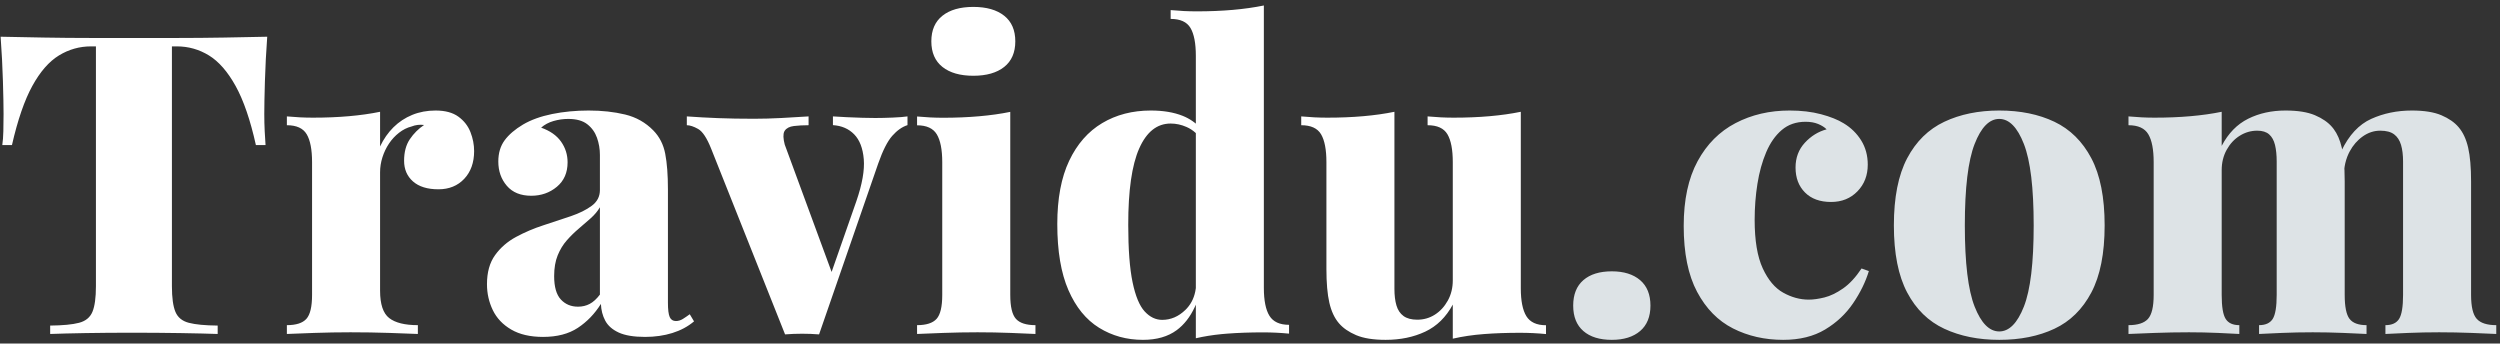
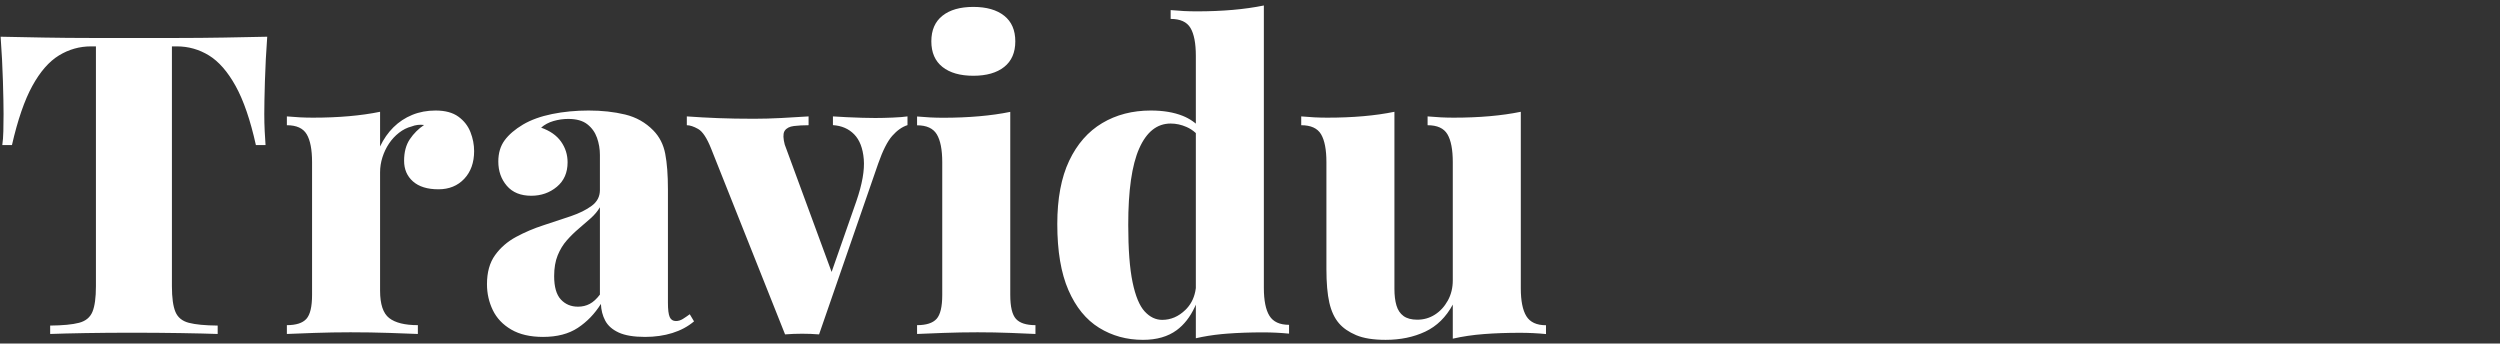
<svg xmlns="http://www.w3.org/2000/svg" width="262px" height="36px" viewBox="0 0 262 36" version="1.1">
  <rect x="0" y="0" width="262" height="36" fill="#333333" stroke="none" />
  <title>logo-chalet-con-piscina</title>
  <g id="Page-1" stroke="none" stroke-width="1" fill="none" fill-rule="evenodd">
    <g id="logo-chalet-con-piscina" transform="translate(0.065, 0.574)" fill-rule="nonzero">
      <path d="M22.748,34.426 L22.748,33.546 C21.422,33.534 20.413,33.437 19.721,33.255 C19.028,33.074 18.56,32.689 18.317,32.103 C18.074,31.516 17.952,30.624 17.952,29.428 L17.952,29.428 L17.952,4.286 L18.462,4.286 C19.677,4.286 20.8,4.603 21.833,5.236 C22.865,5.87 23.798,6.939 24.631,8.444 C25.464,9.949 26.171,12.009 26.752,14.626 L26.752,14.626 L27.764,14.626 C27.735,14.227 27.705,13.743 27.676,13.174 C27.647,12.605 27.632,12.003 27.632,11.37 C27.632,10.578 27.654,9.432 27.698,7.933 C27.742,6.434 27.823,4.881 27.94,3.274 C26.597,3.303 25.098,3.333 23.443,3.362 C21.788,3.391 20.136,3.406 18.484,3.406 L18.484,3.406 L9.495,3.406 C7.84,3.406 6.188,3.391 4.536,3.362 C2.885,3.333 1.373,3.303 0,3.274 C0.117,4.881 0.198,6.434 0.242,7.933 C0.286,9.432 0.308,10.578 0.308,11.37 C0.308,12.003 0.301,12.605 0.286,13.174 C0.271,13.743 0.235,14.227 0.176,14.626 L0.176,14.626 L1.188,14.626 C1.792,11.986 2.505,9.919 3.326,8.426 C4.147,6.933 5.076,5.87 6.112,5.236 C7.147,4.603 8.269,4.286 9.477,4.286 L9.477,4.286 L9.988,4.286 L9.988,29.428 C9.988,30.624 9.866,31.516 9.623,32.103 C9.379,32.689 8.911,33.074 8.219,33.255 C7.527,33.437 6.518,33.534 5.192,33.546 L5.192,33.546 L5.192,34.426 C6.131,34.391 7.361,34.36 8.884,34.333 C10.406,34.307 12.026,34.294 13.745,34.294 C15.511,34.294 17.21,34.307 18.841,34.333 C20.472,34.36 21.774,34.391 22.748,34.426 L22.748,34.426 Z M43.727,34.426 L43.727,33.502 C42.36,33.502 41.358,33.254 40.722,32.758 C40.085,32.263 39.767,31.308 39.767,29.894 L39.767,29.894 L39.767,17.468 C39.767,16.952 39.849,16.434 40.013,15.915 C40.178,15.396 40.406,14.916 40.7,14.476 C40.993,14.036 41.345,13.656 41.756,13.336 C42.166,13.017 42.603,12.798 43.067,12.681 C43.477,12.517 43.915,12.464 44.378,12.523 C43.786,12.922 43.289,13.419 42.887,14.014 C42.485,14.61 42.284,15.362 42.284,16.272 C42.284,17.169 42.595,17.892 43.217,18.441 C43.839,18.989 44.727,19.264 45.883,19.264 C46.997,19.264 47.899,18.897 48.589,18.164 C49.278,17.43 49.623,16.462 49.623,15.26 C49.623,14.591 49.495,13.929 49.24,13.275 C48.985,12.621 48.563,12.08 47.973,11.651 C47.383,11.223 46.587,11.009 45.584,11.009 C44.698,11.009 43.882,11.161 43.137,11.466 C42.392,11.771 41.737,12.204 41.171,12.764 C40.605,13.325 40.137,13.995 39.767,14.776 L39.767,14.776 L39.767,11.141 C38.769,11.346 37.683,11.5 36.507,11.603 C35.331,11.706 34.071,11.757 32.727,11.757 C31.847,11.757 30.937,11.713 29.999,11.625 L29.999,11.625 L29.999,12.549 C31.008,12.549 31.7,12.864 32.076,13.495 C32.451,14.126 32.639,15.101 32.639,16.421 L32.639,16.421 L32.639,30.334 C32.639,31.566 32.441,32.402 32.045,32.842 C31.649,33.282 30.967,33.502 29.999,33.502 L29.999,33.502 L29.999,34.426 C30.639,34.397 31.596,34.36 32.872,34.316 C34.148,34.272 35.414,34.25 36.67,34.25 C38.072,34.25 39.43,34.272 40.744,34.316 C42.058,34.36 43.052,34.397 43.727,34.426 L43.727,34.426 Z M67.54,34.734 C68.572,34.734 69.526,34.598 70.4,34.325 C71.274,34.052 72.031,33.646 72.67,33.106 L72.67,33.106 L72.222,32.358 C71.975,32.54 71.734,32.704 71.5,32.851 C71.265,32.997 71.022,33.071 70.77,33.071 C70.464,33.071 70.249,32.933 70.123,32.657 C69.997,32.382 69.934,31.877 69.934,31.144 L69.934,31.144 L69.934,19.264 C69.934,17.762 69.84,16.522 69.652,15.545 C69.464,14.568 69.047,13.752 68.402,13.095 C67.587,12.262 66.601,11.706 65.445,11.427 C64.29,11.148 63.017,11.009 61.626,11.009 C60.277,11.009 59.002,11.131 57.802,11.374 C56.603,11.618 55.583,11.986 54.745,12.479 C53.9,12.983 53.258,13.535 52.818,14.133 C52.378,14.732 52.158,15.471 52.158,16.351 C52.158,17.354 52.455,18.203 53.051,18.898 C53.646,19.593 54.498,19.941 55.607,19.941 C56.645,19.941 57.54,19.629 58.291,19.004 C59.042,18.379 59.418,17.524 59.418,16.439 C59.418,15.635 59.189,14.91 58.731,14.265 C58.274,13.62 57.578,13.133 56.646,12.804 C57.003,12.487 57.436,12.256 57.943,12.109 C58.451,11.962 58.966,11.889 59.488,11.889 C60.344,11.889 61.01,12.075 61.485,12.448 C61.96,12.82 62.299,13.294 62.502,13.869 C62.704,14.444 62.806,15.043 62.806,15.664 L62.806,15.664 L62.806,19.343 C62.806,20.017 62.523,20.566 61.956,20.988 C61.39,21.411 60.655,21.776 59.752,22.084 C58.848,22.392 57.894,22.709 56.887,23.034 C55.881,23.36 54.926,23.766 54.023,24.253 C53.119,24.74 52.385,25.377 51.819,26.163 C51.253,26.949 50.97,27.964 50.97,29.208 C50.97,30.176 51.174,31.082 51.581,31.927 C51.989,32.772 52.633,33.451 53.513,33.964 C54.393,34.477 55.504,34.734 56.848,34.734 C58.32,34.734 59.536,34.417 60.495,33.783 C61.454,33.15 62.26,32.314 62.911,31.276 C62.934,31.921 63.085,32.506 63.364,33.031 C63.643,33.556 64.113,33.971 64.776,34.276 C65.439,34.581 66.361,34.734 67.54,34.734 Z M60.509,31.566 C59.775,31.566 59.176,31.314 58.709,30.809 C58.243,30.304 58.01,29.489 58.01,28.363 C58.01,27.518 58.133,26.794 58.379,26.189 C58.626,25.585 58.944,25.061 59.334,24.618 C59.724,24.175 60.139,23.768 60.579,23.395 C61.019,23.022 61.441,22.656 61.846,22.295 C62.251,21.934 62.571,21.552 62.806,21.147 L62.806,21.147 L62.806,30.299 C62.459,30.756 62.103,31.082 61.736,31.275 C61.369,31.469 60.96,31.566 60.509,31.566 Z M85.774,34.47 L91.969,16.571 C92.45,15.198 92.942,14.227 93.447,13.658 C93.951,13.089 94.482,12.716 95.04,12.54 L95.04,12.54 L95.04,11.625 C94.688,11.678 94.176,11.719 93.504,11.748 C92.833,11.777 92.218,11.792 91.661,11.792 C91.291,11.792 90.841,11.785 90.31,11.77 C89.779,11.755 89.241,11.735 88.695,11.708 C88.15,11.682 87.66,11.654 87.226,11.625 L87.226,11.625 L87.226,12.54 C88.14,12.599 88.884,12.921 89.456,13.508 C90.028,14.095 90.362,14.961 90.459,16.108 C90.556,17.255 90.297,18.724 89.681,20.513 L89.681,20.513 L87.088,27.927 L82.174,14.573 C82.011,13.945 81.996,13.49 82.129,13.208 L82.179,13.121 C82.363,12.851 82.683,12.688 83.138,12.632 C83.592,12.577 84.104,12.549 84.674,12.549 L84.674,12.549 L84.674,11.625 C83.794,11.684 82.848,11.739 81.836,11.792 C80.824,11.845 79.863,11.872 78.954,11.872 C77.586,11.872 76.335,11.85 75.2,11.806 C74.065,11.762 72.97,11.701 71.914,11.625 L71.914,11.625 L71.914,12.549 C72.236,12.549 72.631,12.679 73.097,12.94 C73.564,13.201 74.02,13.892 74.466,15.013 L74.466,15.013 L82.21,34.47 C82.802,34.423 83.397,34.4 83.996,34.4 C84.594,34.4 85.187,34.423 85.774,34.47 L85.774,34.47 Z M101.939,7.366 C103.318,7.366 104.396,7.058 105.173,6.442 C105.95,5.826 106.339,4.931 106.339,3.758 C106.339,2.585 105.95,1.69 105.173,1.074 C104.396,0.458 103.318,0.15 101.939,0.15 C100.56,0.15 99.482,0.458 98.705,1.074 C97.928,1.69 97.539,2.585 97.539,3.758 C97.539,4.931 97.928,5.826 98.705,6.442 C99.482,7.058 100.56,7.366 101.939,7.366 Z M108.451,34.426 L108.451,33.502 C107.483,33.502 106.801,33.282 106.405,32.842 C106.009,32.402 105.811,31.566 105.811,30.334 L105.811,30.334 L105.811,11.15 C104.814,11.355 103.721,11.509 102.533,11.612 C101.345,11.715 100.091,11.766 98.771,11.766 C97.891,11.766 96.982,11.722 96.043,11.634 L96.043,11.634 L96.043,12.558 C97.04,12.558 97.73,12.873 98.111,13.504 C98.492,14.135 98.683,15.11 98.683,16.43 L98.683,16.43 L98.683,30.334 C98.683,31.566 98.485,32.402 98.089,32.842 C97.693,33.282 97.011,33.502 96.043,33.502 L96.043,33.502 L96.043,34.426 C96.659,34.397 97.576,34.36 98.793,34.316 C100.01,34.272 101.206,34.25 102.379,34.25 C103.552,34.25 104.711,34.272 105.855,34.316 C106.999,34.36 107.864,34.397 108.451,34.426 L108.451,34.426 Z M119.715,35.042 C121.153,35.042 122.33,34.705 123.248,34.03 C124.025,33.459 124.658,32.651 125.147,31.605 L125.259,31.353 L125.259,34.875 C126.11,34.679 127.01,34.535 127.961,34.441 L128.537,34.391 C129.701,34.303 130.955,34.259 132.299,34.259 C133.209,34.259 134.118,34.303 135.027,34.391 L135.027,34.391 L135.027,33.467 C134.047,33.467 133.362,33.151 132.972,32.521 C132.582,31.89 132.387,30.915 132.387,29.595 L132.387,29.595 L132.387,0 C131.39,0.205 130.303,0.359 129.127,0.462 C127.95,0.565 126.691,0.616 125.347,0.616 C124.467,0.616 123.558,0.572 122.619,0.484 L122.619,0.484 L122.619,1.408 C123.628,1.408 124.32,1.723 124.696,2.354 C125.071,2.985 125.259,3.96 125.259,5.28 L125.259,5.28 L125.259,12.386 L125.15,12.294 C124.841,12.052 124.506,11.848 124.147,11.681 L123.873,11.563 C122.943,11.194 121.833,11.009 120.542,11.009 C118.618,11.009 116.918,11.449 115.442,12.329 C113.967,13.209 112.814,14.525 111.984,16.276 C111.154,18.027 110.739,20.237 110.739,22.907 C110.739,25.74 111.128,28.049 111.905,29.832 C112.683,31.616 113.753,32.93 115.117,33.775 C116.481,34.62 118.014,35.042 119.715,35.042 Z M121.73,32.948 C121.05,32.948 120.438,32.653 119.895,32.063 C119.353,31.474 118.93,30.453 118.628,29.001 C118.326,27.549 118.175,25.553 118.175,23.012 C118.169,19.404 118.552,16.729 119.323,14.986 C120.095,13.244 121.193,12.373 122.619,12.373 C123.182,12.373 123.738,12.493 124.286,12.734 C124.629,12.884 124.941,13.086 125.221,13.34 L125.259,13.378 L125.259,29.6 L125.251,29.673 C125.14,30.496 124.829,31.187 124.318,31.746 L124.159,31.909 C123.443,32.602 122.634,32.948 121.73,32.948 Z M145.147,35.042 C146.696,35.042 148.079,34.756 149.296,34.184 C150.513,33.612 151.477,32.666 152.187,31.346 L152.187,31.346 L152.187,34.919 C153.208,34.684 154.3,34.523 155.465,34.435 C156.63,34.347 157.884,34.303 159.227,34.303 C160.136,34.303 161.046,34.347 161.955,34.435 L161.955,34.435 L161.955,33.511 C160.975,33.511 160.29,33.195 159.9,32.565 C159.51,31.934 159.315,30.959 159.315,29.639 L159.315,29.639 L159.315,11.141 C158.318,11.346 157.231,11.5 156.054,11.603 C154.878,11.706 153.618,11.757 152.275,11.757 C151.395,11.757 150.486,11.713 149.547,11.625 L149.547,11.625 L149.547,12.549 C150.556,12.549 151.248,12.864 151.624,13.495 C151.999,14.126 152.187,15.101 152.187,16.421 L152.187,16.421 L152.187,28.803 C152.187,29.595 152.012,30.305 151.663,30.932 C151.314,31.56 150.863,32.05 150.308,32.402 C149.754,32.754 149.139,32.93 148.465,32.93 C147.854,32.93 147.373,32.801 147.021,32.543 C146.669,32.285 146.423,31.915 146.282,31.434 C146.141,30.953 146.071,30.375 146.071,29.7 L146.071,29.7 L146.071,11.141 C145.074,11.346 143.987,11.5 142.81,11.603 C141.634,11.706 140.374,11.757 139.031,11.757 C138.151,11.757 137.242,11.713 136.303,11.625 L136.303,11.625 L136.303,12.549 C137.312,12.549 138.004,12.864 138.38,13.495 C138.755,14.126 138.943,15.101 138.943,16.421 L138.943,16.421 L138.943,27.606 C138.943,29.078 139.046,30.261 139.251,31.152 C139.456,32.044 139.791,32.76 140.254,33.3 C140.683,33.804 141.284,34.22 142.058,34.549 C142.833,34.878 143.862,35.042 145.147,35.042 Z" id="Travidu" fill="#FFFFFF" />
-       <path d="M168.854,35.042 C170.109,35.042 171.098,34.734 171.82,34.118 C172.541,33.502 172.902,32.613 172.902,31.452 C172.902,30.29 172.541,29.401 171.82,28.785 C171.098,28.169 170.109,27.861 168.854,27.861 C167.575,27.861 166.581,28.169 165.871,28.785 C165.161,29.401 164.806,30.29 164.806,31.452 C164.806,32.613 165.161,33.502 165.871,34.118 C166.581,34.734 167.575,35.042 168.854,35.042 Z M186.815,35.042 C188.54,35.042 190.003,34.681 191.206,33.959 C192.409,33.238 193.388,32.318 194.145,31.2 C194.902,30.083 195.45,28.961 195.791,27.835 L195.791,27.835 L195.025,27.562 C194.409,28.489 193.761,29.188 193.081,29.66 C192.4,30.133 191.752,30.445 191.136,30.598 C190.52,30.75 189.971,30.827 189.49,30.827 C188.581,30.827 187.69,30.585 186.819,30.101 C185.948,29.617 185.231,28.765 184.668,27.544 C184.105,26.324 183.823,24.634 183.823,22.476 C183.823,21.167 183.92,19.904 184.114,18.687 C184.307,17.47 184.612,16.37 185.029,15.387 C185.445,14.404 185.99,13.625 186.665,13.05 C187.34,12.475 188.173,12.188 189.164,12.188 C189.663,12.188 190.099,12.264 190.471,12.417 C190.844,12.57 191.141,12.757 191.364,12.98 C190.49,13.215 189.729,13.684 189.081,14.388 C188.432,15.092 188.108,15.957 188.108,16.984 C188.108,18.064 188.438,18.935 189.098,19.598 C189.758,20.261 190.669,20.592 191.831,20.592 C192.952,20.592 193.873,20.221 194.594,19.479 C195.316,18.737 195.676,17.806 195.676,16.685 C195.676,15.729 195.448,14.883 194.99,14.146 C194.533,13.41 193.92,12.81 193.151,12.347 C192.541,11.971 191.749,11.655 190.775,11.396 C189.801,11.138 188.704,11.009 187.484,11.009 C185.395,11.009 183.509,11.447 181.826,12.324 C180.142,13.201 178.814,14.533 177.844,16.32 C176.873,18.106 176.387,20.366 176.387,23.1 C176.387,25.951 176.855,28.255 177.791,30.012 C178.726,31.769 179.98,33.047 181.553,33.845 C183.125,34.643 184.879,35.042 186.815,35.042 Z M209.457,35.042 C211.663,35.042 213.591,34.655 215.239,33.88 C216.887,33.106 218.177,31.84 219.106,30.083 C220.036,28.326 220.501,25.981 220.501,23.048 C220.501,20.114 220.036,17.768 219.106,16.008 C218.177,14.248 216.887,12.975 215.239,12.188 C213.591,11.402 211.663,11.009 209.457,11.009 C207.281,11.009 205.361,11.402 203.698,12.188 C202.034,12.975 200.738,14.248 199.808,16.008 C198.878,17.768 198.413,20.114 198.413,23.048 C198.413,25.981 198.878,28.326 199.808,30.083 C200.738,31.84 202.034,33.106 203.698,33.88 C205.361,34.655 207.281,35.042 209.457,35.042 Z M209.457,34.162 C208.419,34.162 207.558,33.292 206.874,31.553 C206.191,29.813 205.849,26.978 205.849,23.048 C205.849,19.117 206.191,16.275 206.874,14.52 C207.558,12.766 208.419,11.889 209.457,11.889 C210.496,11.889 211.356,12.766 212.04,14.52 C212.724,16.275 213.065,19.117 213.065,23.048 C213.065,26.978 212.724,29.813 212.04,31.553 C211.356,33.292 210.496,34.162 209.457,34.162 Z M261.544,34.426 L261.544,33.502 C260.576,33.502 259.894,33.282 259.498,32.842 C259.102,32.402 258.904,31.566 258.904,30.334 L258.904,30.334 L258.904,18.445 C258.904,16.972 258.802,15.79 258.596,14.898 C258.391,14.007 258.057,13.291 257.593,12.752 C257.165,12.247 256.564,11.831 255.789,11.502 C255.015,11.173 253.985,11.009 252.7,11.009 C251.151,11.009 249.732,11.301 248.441,11.884 C247.15,12.468 246.109,13.584 245.317,15.233 L245.391,15.085 L245.352,14.898 C245.17,14.106 244.885,13.452 244.499,12.938 L244.349,12.752 C243.921,12.247 243.32,11.831 242.545,11.502 C241.771,11.173 240.741,11.009 239.456,11.009 C238.001,11.009 236.696,11.296 235.541,11.871 C234.385,12.446 233.461,13.394 232.768,14.714 L232.768,14.714 L232.768,11.141 C231.771,11.346 230.684,11.5 229.508,11.603 C228.332,11.706 227.072,11.757 225.728,11.757 C224.848,11.757 223.939,11.713 223,11.625 L223,11.625 L223,12.549 C224.009,12.549 224.702,12.864 225.077,13.495 C225.453,14.126 225.64,15.101 225.64,16.421 L225.64,16.421 L225.64,30.334 C225.64,31.566 225.442,32.402 225.046,32.842 C224.65,33.282 223.968,33.502 223,33.502 L223,33.502 L223,34.426 C223.616,34.397 224.531,34.36 225.746,34.316 C226.961,34.272 228.157,34.25 229.336,34.25 C230.375,34.25 231.391,34.272 232.386,34.316 C233.38,34.36 234.123,34.397 234.616,34.426 L234.616,34.426 L234.616,33.502 C233.936,33.502 233.458,33.282 233.182,32.842 C232.906,32.402 232.768,31.566 232.768,30.334 L232.768,30.334 L232.768,17.257 C232.768,16.465 232.943,15.754 233.292,15.123 C233.641,14.492 234.099,14.001 234.665,13.649 C235.231,13.297 235.84,13.121 236.491,13.121 C237.03,13.121 237.447,13.25 237.74,13.508 C238.034,13.767 238.239,14.136 238.356,14.617 C238.474,15.098 238.532,15.676 238.532,16.351 L238.532,16.351 L238.532,30.334 C238.532,31.566 238.394,32.402 238.119,32.842 C237.843,33.282 237.365,33.502 236.684,33.502 L236.684,33.502 L236.684,34.426 C237.224,34.397 238.021,34.36 239.074,34.316 C240.127,34.272 241.207,34.25 242.316,34.25 C243.355,34.25 244.417,34.272 245.502,34.316 C246.587,34.36 247.403,34.397 247.948,34.426 L247.948,34.426 L247.948,33.502 C247.098,33.502 246.504,33.282 246.166,32.842 C245.829,32.402 245.66,31.566 245.66,30.334 L245.66,30.334 L245.66,18.445 C245.66,18.043 245.653,17.663 245.637,17.305 L245.626,17.082 L245.653,16.879 C245.73,16.406 245.866,15.96 246.06,15.542 L246.184,15.295 C246.533,14.644 246.991,14.118 247.557,13.719 C248.123,13.32 248.732,13.121 249.383,13.121 C250.016,13.121 250.503,13.25 250.844,13.508 C251.184,13.767 251.424,14.136 251.565,14.617 C251.706,15.098 251.776,15.676 251.776,16.351 L251.776,16.351 L251.776,30.334 C251.776,31.566 251.638,32.402 251.363,32.842 C251.087,33.282 250.609,33.502 249.928,33.502 L249.928,33.502 L249.928,34.426 C250.468,34.397 251.265,34.36 252.318,34.316 C253.371,34.272 254.451,34.25 255.56,34.25 C256.669,34.25 257.802,34.272 258.957,34.316 C260.113,34.36 260.975,34.397 261.544,34.426 L261.544,34.426 Z" id=".com" fill="#DDE3E6" />
    </g>
  </g>
</svg>